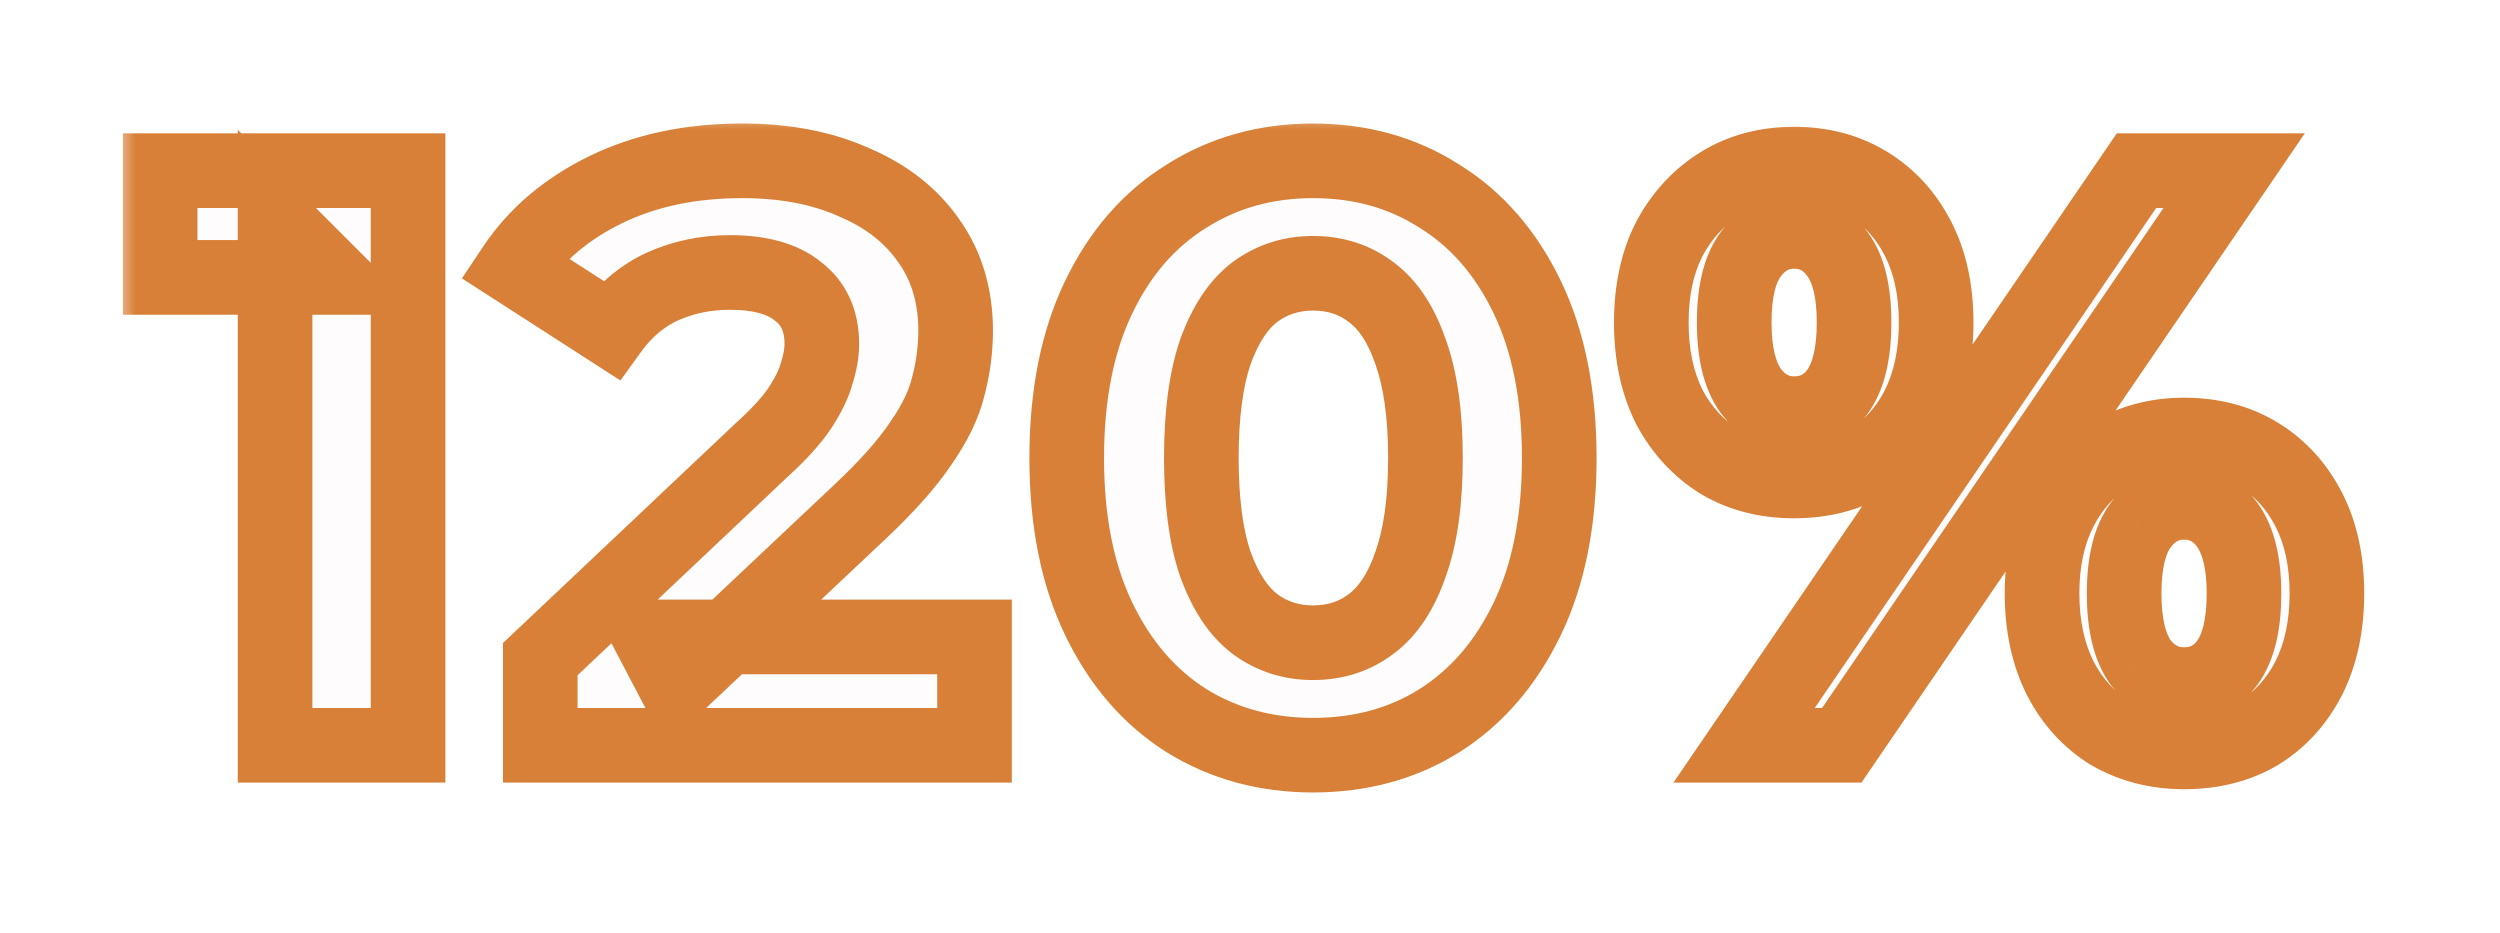
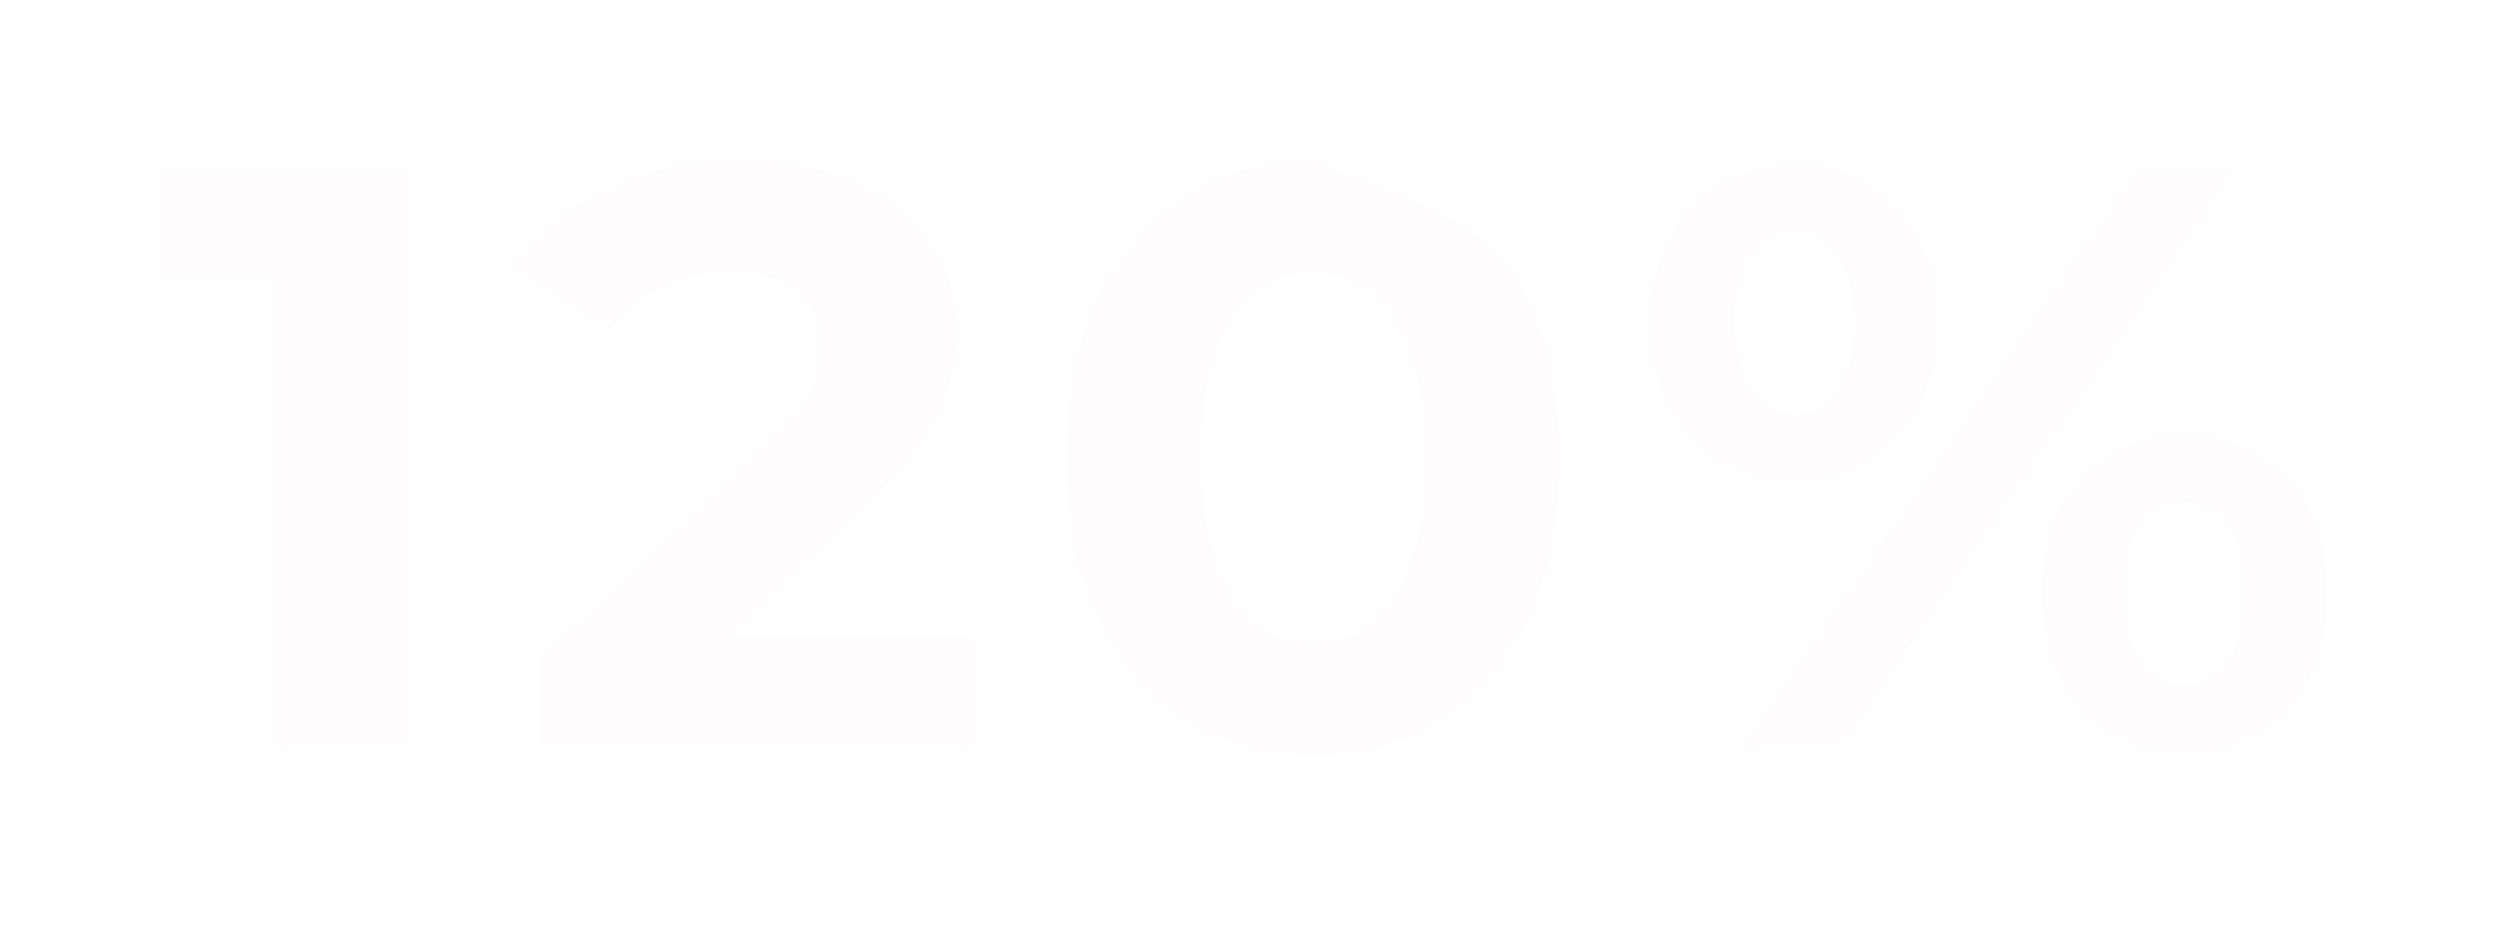
<svg xmlns="http://www.w3.org/2000/svg" width="67" height="25" viewBox="0 0 67 25" fill="none">
  <g filter="url(#filter0_d_1800_3476)">
    <mask id="path-1-outside-1_1800_3476" maskUnits="userSpaceOnUse" x="3.138" y="-1.026" width="61" height="19" fill="black">
      <rect fill="white" x="3.138" y="-1.026" width="61" height="19" />
      <path d="M7.372 15.975V1.894L8.912 3.434H4.292V0.574H10.936V15.975H7.372ZM14.479 15.975V13.665L20.419 8.054C20.888 7.629 21.233 7.248 21.453 6.91C21.673 6.573 21.82 6.265 21.893 5.986C21.981 5.708 22.025 5.451 22.025 5.216C22.025 4.6 21.812 4.131 21.387 3.808C20.976 3.471 20.368 3.302 19.561 3.302C18.916 3.302 18.314 3.427 17.757 3.676C17.214 3.926 16.752 4.314 16.371 4.842L13.775 3.17C14.362 2.29 15.183 1.594 16.239 1.08C17.295 0.567 18.512 0.31 19.891 0.31C21.035 0.31 22.032 0.501 22.883 0.882C23.748 1.249 24.416 1.77 24.885 2.444C25.369 3.119 25.611 3.926 25.611 4.864C25.611 5.363 25.545 5.862 25.413 6.36C25.296 6.844 25.046 7.358 24.665 7.9C24.298 8.443 23.756 9.052 23.037 9.726L18.109 14.368L17.427 13.07H26.117V15.975H14.479ZM35.188 16.238C33.926 16.238 32.797 15.931 31.8 15.315C30.802 14.684 30.018 13.774 29.446 12.586C28.874 11.399 28.588 9.961 28.588 8.274C28.588 6.588 28.874 5.15 29.446 3.962C30.018 2.774 30.802 1.872 31.8 1.256C32.797 0.626 33.926 0.31 35.188 0.31C36.464 0.31 37.593 0.626 38.576 1.256C39.573 1.872 40.358 2.774 40.93 3.962C41.502 5.15 41.788 6.588 41.788 8.274C41.788 9.961 41.502 11.399 40.93 12.586C40.358 13.774 39.573 14.684 38.576 15.315C37.593 15.931 36.464 16.238 35.188 16.238ZM35.188 13.225C35.789 13.225 36.31 13.056 36.75 12.719C37.204 12.381 37.556 11.846 37.806 11.113C38.07 10.379 38.202 9.433 38.202 8.274C38.202 7.116 38.07 6.17 37.806 5.436C37.556 4.703 37.204 4.168 36.75 3.83C36.31 3.493 35.789 3.324 35.188 3.324C34.601 3.324 34.08 3.493 33.626 3.83C33.186 4.168 32.834 4.703 32.57 5.436C32.32 6.17 32.196 7.116 32.196 8.274C32.196 9.433 32.32 10.379 32.57 11.113C32.834 11.846 33.186 12.381 33.626 12.719C34.08 13.056 34.601 13.225 35.188 13.225ZM46.741 15.975L57.257 0.574H59.875L49.359 15.975H46.741ZM48.083 8.89C47.335 8.89 46.675 8.722 46.103 8.384C45.531 8.032 45.077 7.541 44.739 6.91C44.417 6.265 44.255 5.51 44.255 4.644C44.255 3.779 44.417 3.031 44.739 2.4C45.077 1.77 45.531 1.278 46.103 0.926C46.675 0.574 47.335 0.398 48.083 0.398C48.831 0.398 49.491 0.574 50.063 0.926C50.635 1.278 51.083 1.77 51.405 2.4C51.728 3.031 51.889 3.779 51.889 4.644C51.889 5.51 51.728 6.265 51.405 6.91C51.083 7.541 50.635 8.032 50.063 8.384C49.491 8.722 48.831 8.89 48.083 8.89ZM48.083 7.086C48.567 7.086 48.956 6.888 49.249 6.492C49.543 6.082 49.689 5.466 49.689 4.644C49.689 3.823 49.543 3.214 49.249 2.818C48.956 2.408 48.567 2.202 48.083 2.202C47.614 2.202 47.225 2.408 46.917 2.818C46.624 3.214 46.477 3.823 46.477 4.644C46.477 5.451 46.624 6.06 46.917 6.47C47.225 6.881 47.614 7.086 48.083 7.086ZM58.533 16.151C57.8 16.151 57.14 15.982 56.553 15.645C55.981 15.293 55.534 14.801 55.211 14.171C54.889 13.525 54.727 12.77 54.727 11.905C54.727 11.039 54.889 10.291 55.211 9.66C55.534 9.03 55.981 8.538 56.553 8.186C57.14 7.834 57.8 7.658 58.533 7.658C59.296 7.658 59.963 7.834 60.535 8.186C61.107 8.538 61.555 9.03 61.877 9.66C62.2 10.291 62.361 11.039 62.361 11.905C62.361 12.77 62.2 13.525 61.877 14.171C61.555 14.801 61.107 15.293 60.535 15.645C59.963 15.982 59.296 16.151 58.533 16.151ZM58.533 14.347C59.017 14.347 59.406 14.149 59.699 13.752C59.993 13.342 60.139 12.726 60.139 11.905C60.139 11.098 59.993 10.489 59.699 10.079C59.406 9.668 59.017 9.462 58.533 9.462C58.064 9.462 57.675 9.668 57.367 10.079C57.074 10.475 56.927 11.083 56.927 11.905C56.927 12.726 57.074 13.342 57.367 13.752C57.675 14.149 58.064 14.347 58.533 14.347Z" />
    </mask>
-     <path d="M7.372 15.975V1.894L8.912 3.434H4.292V0.574H10.936V15.975H7.372ZM14.479 15.975V13.665L20.419 8.054C20.888 7.629 21.233 7.248 21.453 6.91C21.673 6.573 21.82 6.265 21.893 5.986C21.981 5.708 22.025 5.451 22.025 5.216C22.025 4.6 21.812 4.131 21.387 3.808C20.976 3.471 20.368 3.302 19.561 3.302C18.916 3.302 18.314 3.427 17.757 3.676C17.214 3.926 16.752 4.314 16.371 4.842L13.775 3.17C14.362 2.29 15.183 1.594 16.239 1.08C17.295 0.567 18.512 0.31 19.891 0.31C21.035 0.31 22.032 0.501 22.883 0.882C23.748 1.249 24.416 1.77 24.885 2.444C25.369 3.119 25.611 3.926 25.611 4.864C25.611 5.363 25.545 5.862 25.413 6.36C25.296 6.844 25.046 7.358 24.665 7.9C24.298 8.443 23.756 9.052 23.037 9.726L18.109 14.368L17.427 13.07H26.117V15.975H14.479ZM35.188 16.238C33.926 16.238 32.797 15.931 31.8 15.315C30.802 14.684 30.018 13.774 29.446 12.586C28.874 11.399 28.588 9.961 28.588 8.274C28.588 6.588 28.874 5.15 29.446 3.962C30.018 2.774 30.802 1.872 31.8 1.256C32.797 0.626 33.926 0.31 35.188 0.31C36.464 0.31 37.593 0.626 38.576 1.256C39.573 1.872 40.358 2.774 40.93 3.962C41.502 5.15 41.788 6.588 41.788 8.274C41.788 9.961 41.502 11.399 40.93 12.586C40.358 13.774 39.573 14.684 38.576 15.315C37.593 15.931 36.464 16.238 35.188 16.238ZM35.188 13.225C35.789 13.225 36.31 13.056 36.75 12.719C37.204 12.381 37.556 11.846 37.806 11.113C38.07 10.379 38.202 9.433 38.202 8.274C38.202 7.116 38.07 6.17 37.806 5.436C37.556 4.703 37.204 4.168 36.75 3.83C36.31 3.493 35.789 3.324 35.188 3.324C34.601 3.324 34.08 3.493 33.626 3.83C33.186 4.168 32.834 4.703 32.57 5.436C32.32 6.17 32.196 7.116 32.196 8.274C32.196 9.433 32.32 10.379 32.57 11.113C32.834 11.846 33.186 12.381 33.626 12.719C34.08 13.056 34.601 13.225 35.188 13.225ZM46.741 15.975L57.257 0.574H59.875L49.359 15.975H46.741ZM48.083 8.89C47.335 8.89 46.675 8.722 46.103 8.384C45.531 8.032 45.077 7.541 44.739 6.91C44.417 6.265 44.255 5.51 44.255 4.644C44.255 3.779 44.417 3.031 44.739 2.4C45.077 1.77 45.531 1.278 46.103 0.926C46.675 0.574 47.335 0.398 48.083 0.398C48.831 0.398 49.491 0.574 50.063 0.926C50.635 1.278 51.083 1.77 51.405 2.4C51.728 3.031 51.889 3.779 51.889 4.644C51.889 5.51 51.728 6.265 51.405 6.91C51.083 7.541 50.635 8.032 50.063 8.384C49.491 8.722 48.831 8.89 48.083 8.89ZM48.083 7.086C48.567 7.086 48.956 6.888 49.249 6.492C49.543 6.082 49.689 5.466 49.689 4.644C49.689 3.823 49.543 3.214 49.249 2.818C48.956 2.408 48.567 2.202 48.083 2.202C47.614 2.202 47.225 2.408 46.917 2.818C46.624 3.214 46.477 3.823 46.477 4.644C46.477 5.451 46.624 6.06 46.917 6.47C47.225 6.881 47.614 7.086 48.083 7.086ZM58.533 16.151C57.8 16.151 57.14 15.982 56.553 15.645C55.981 15.293 55.534 14.801 55.211 14.171C54.889 13.525 54.727 12.77 54.727 11.905C54.727 11.039 54.889 10.291 55.211 9.66C55.534 9.03 55.981 8.538 56.553 8.186C57.14 7.834 57.8 7.658 58.533 7.658C59.296 7.658 59.963 7.834 60.535 8.186C61.107 8.538 61.555 9.03 61.877 9.66C62.2 10.291 62.361 11.039 62.361 11.905C62.361 12.77 62.2 13.525 61.877 14.171C61.555 14.801 61.107 15.293 60.535 15.645C59.963 15.982 59.296 16.151 58.533 16.151ZM58.533 14.347C59.017 14.347 59.406 14.149 59.699 13.752C59.993 13.342 60.139 12.726 60.139 11.905C60.139 11.098 59.993 10.489 59.699 10.079C59.406 9.668 59.017 9.462 58.533 9.462C58.064 9.462 57.675 9.668 57.367 10.079C57.074 10.475 56.927 11.083 56.927 11.905C56.927 12.726 57.074 13.342 57.367 13.752C57.675 14.149 58.064 14.347 58.533 14.347Z" fill="#FEFCFD" />
-     <path d="M7.372 15.975H6.372V16.974H7.372V15.975ZM7.372 1.894L8.079 1.187L6.372 -0.52V1.894H7.372ZM8.912 3.434V4.434H11.326L9.619 2.727L8.912 3.434ZM4.292 3.434H3.292V4.434H4.292V3.434ZM4.292 0.574V-0.426H3.292V0.574H4.292ZM10.936 0.574H11.936V-0.426H10.936V0.574ZM10.936 15.975V16.974H11.936V15.975H10.936ZM8.372 15.975V1.894H6.372V15.975H8.372ZM6.665 2.602L8.205 4.142L9.619 2.727L8.079 1.187L6.665 2.602ZM8.912 2.434H4.292V4.434H8.912V2.434ZM5.292 3.434V0.574H3.292V3.434H5.292ZM4.292 1.574H10.936V-0.426H4.292V1.574ZM9.936 0.574V15.975H11.936V0.574H9.936ZM10.936 14.975H7.372V16.974H10.936V14.975ZM14.479 15.975H13.479V16.974H14.479V15.975ZM14.479 13.665L13.792 12.938L13.479 13.233V13.665H14.479ZM20.419 8.054L19.747 7.314L19.74 7.32L19.732 7.327L20.419 8.054ZM21.453 6.91L22.291 7.457V7.457L21.453 6.91ZM21.893 5.986L20.939 5.685L20.932 5.709L20.926 5.732L21.893 5.986ZM21.387 3.808L20.752 4.581L20.767 4.593L20.783 4.605L21.387 3.808ZM17.757 3.676L17.349 2.764L17.34 2.768L17.757 3.676ZM16.371 4.842L15.83 5.683L16.627 6.197L17.182 5.428L16.371 4.842ZM13.775 3.17L12.943 2.616L12.38 3.461L13.234 4.011L13.775 3.17ZM16.239 1.08L15.802 0.181H15.802L16.239 1.08ZM22.883 0.882L22.474 1.795L22.483 1.799L22.493 1.803L22.883 0.882ZM24.885 2.444L24.064 3.016L24.068 3.022L24.073 3.027L24.885 2.444ZM25.413 6.36L24.446 6.105L24.444 6.115L24.441 6.125L25.413 6.36ZM24.665 7.9L23.847 7.326L23.842 7.333L23.837 7.341L24.665 7.9ZM23.037 9.726L22.353 8.997L22.351 8.999L23.037 9.726ZM18.109 14.368L17.224 14.834L17.836 15.999L18.795 15.096L18.109 14.368ZM17.427 13.07V12.07H15.772L16.542 13.536L17.427 13.07ZM26.117 13.07H27.117V12.07H26.117V13.07ZM26.117 15.975V16.974H27.117V15.975H26.117ZM15.479 15.975V13.665H13.479V15.975H15.479ZM15.166 14.392L21.106 8.781L19.732 7.327L13.792 12.938L15.166 14.392ZM21.091 8.795C21.592 8.341 22.005 7.895 22.291 7.457L20.615 6.364C20.461 6.601 20.185 6.917 19.747 7.314L21.091 8.795ZM22.291 7.457C22.548 7.063 22.751 6.655 22.86 6.241L20.926 5.732C20.888 5.875 20.798 6.084 20.615 6.364L22.291 7.457ZM22.847 6.288C22.958 5.934 23.025 5.575 23.025 5.216H21.025C21.025 5.328 21.004 5.481 20.939 5.685L22.847 6.288ZM23.025 5.216C23.025 4.342 22.706 3.554 21.991 3.012L20.783 4.605C20.918 4.708 21.025 4.859 21.025 5.216H23.025ZM22.022 3.036C21.36 2.492 20.485 2.302 19.561 2.302V4.302C20.251 4.302 20.593 4.45 20.752 4.581L22.022 3.036ZM19.561 2.302C18.783 2.302 18.042 2.454 17.349 2.764L18.165 4.589C18.587 4.401 19.048 4.302 19.561 4.302V2.302ZM17.34 2.768C16.626 3.096 16.033 3.602 15.56 4.257L17.182 5.428C17.471 5.027 17.803 4.756 18.175 4.585L17.34 2.768ZM16.913 4.002L14.316 2.33L13.234 4.011L15.83 5.683L16.913 4.002ZM14.607 3.725C15.085 3.009 15.762 2.424 16.676 1.98L15.802 0.181C14.604 0.763 13.639 1.572 12.943 2.616L14.607 3.725ZM16.676 1.98C17.574 1.543 18.638 1.31 19.891 1.31V-0.69C18.387 -0.69 17.016 -0.409 15.802 0.181L16.676 1.98ZM19.891 1.31C20.925 1.31 21.778 1.483 22.474 1.795L23.292 -0.03C22.287 -0.481 21.145 -0.69 19.891 -0.69V1.31ZM22.493 1.803C23.21 2.107 23.717 2.517 24.064 3.016L25.706 1.873C25.114 1.023 24.287 0.391 23.273 -0.038L22.493 1.803ZM24.073 3.027C24.419 3.51 24.611 4.107 24.611 4.864H26.611C26.611 3.745 26.319 2.728 25.698 1.862L24.073 3.027ZM24.611 4.864C24.611 5.274 24.557 5.687 24.446 6.105L26.38 6.616C26.533 6.037 26.611 5.452 26.611 4.864H24.611ZM24.441 6.125C24.361 6.454 24.179 6.853 23.847 7.326L25.483 8.475C25.914 7.862 26.23 7.235 26.385 6.596L24.441 6.125ZM23.837 7.341C23.527 7.799 23.041 8.351 22.353 8.997L23.721 10.456C24.47 9.753 25.07 9.087 25.494 8.46L23.837 7.341ZM22.351 8.999L17.423 13.641L18.795 15.096L23.723 10.454L22.351 8.999ZM18.994 13.903L18.312 12.605L16.542 13.536L17.224 14.834L18.994 13.903ZM17.427 14.07H26.117V12.07H17.427V14.07ZM25.117 13.07V15.975H27.117V13.07H25.117ZM26.117 14.975H14.479V16.974H26.117V14.975ZM31.8 15.315L31.265 16.16L31.274 16.165L31.8 15.315ZM29.446 12.586L28.545 13.02L29.446 12.586ZM29.446 3.962L30.347 4.396L29.446 3.962ZM31.8 1.256L32.325 2.107L32.334 2.102L31.8 1.256ZM38.576 1.256L38.035 2.098L38.043 2.103L38.05 2.107L38.576 1.256ZM40.93 3.962L40.029 4.396V4.396L40.93 3.962ZM40.93 12.586L40.029 12.153L40.93 12.586ZM38.576 15.315L39.107 16.162L39.11 16.16L38.576 15.315ZM36.75 12.719L36.154 11.915L36.147 11.92L36.141 11.925L36.75 12.719ZM37.806 11.113L36.865 10.774L36.862 10.782L36.859 10.791L37.806 11.113ZM37.806 5.436L36.859 5.758L36.862 5.767L36.865 5.775L37.806 5.436ZM36.75 3.83L36.141 4.624L36.147 4.629L36.154 4.634L36.75 3.83ZM33.626 3.83L33.03 3.027L33.023 3.032L33.017 3.037L33.626 3.83ZM32.57 5.436L31.629 5.098L31.626 5.106L31.623 5.115L32.57 5.436ZM32.57 11.113L31.623 11.434L31.626 11.443L31.629 11.451L32.57 11.113ZM33.626 12.719L33.017 13.512L33.023 13.517L33.03 13.522L33.626 12.719ZM35.188 15.239C34.097 15.239 33.153 14.975 32.325 14.464L31.274 16.165C32.441 16.886 33.755 17.238 35.188 17.238V15.239ZM32.334 14.469C31.513 13.95 30.847 13.192 30.347 12.153L28.545 13.02C29.188 14.357 30.091 15.418 31.265 16.16L32.334 14.469ZM30.347 12.153C29.855 11.132 29.588 9.852 29.588 8.274H27.588C27.588 10.071 27.892 11.665 28.545 13.02L30.347 12.153ZM29.588 8.274C29.588 6.697 29.855 5.417 30.347 4.396L28.545 3.529C27.892 4.884 27.588 6.478 27.588 8.274H29.588ZM30.347 4.396C30.846 3.358 31.51 2.611 32.325 2.107L31.274 0.406C30.095 1.134 29.189 2.191 28.545 3.529L30.347 4.396ZM32.334 2.102C33.16 1.579 34.102 1.31 35.188 1.31V-0.69C33.751 -0.69 32.434 -0.328 31.265 0.411L32.334 2.102ZM35.188 1.31C36.291 1.31 37.229 1.58 38.035 2.098L39.116 0.415C37.957 -0.329 36.637 -0.69 35.188 -0.69V1.31ZM38.05 2.107C38.865 2.611 39.529 3.358 40.029 4.396L41.831 3.529C41.187 2.191 40.281 1.134 39.101 0.406L38.05 2.107ZM40.029 4.396C40.52 5.417 40.788 6.697 40.788 8.274H42.788C42.788 6.478 42.483 4.884 41.831 3.529L40.029 4.396ZM40.788 8.274C40.788 9.852 40.52 11.132 40.029 12.153L41.831 13.02C42.483 11.665 42.788 10.071 42.788 8.274H40.788ZM40.029 12.153C39.528 13.192 38.862 13.95 38.041 14.469L39.11 16.16C40.284 15.418 41.187 14.357 41.831 13.02L40.029 12.153ZM38.044 14.467C37.237 14.973 36.295 15.239 35.188 15.239V17.238C36.632 17.238 37.949 16.887 39.107 16.162L38.044 14.467ZM35.188 14.225C35.989 14.225 36.728 13.995 37.358 13.512L36.141 11.925C35.891 12.117 35.589 12.225 35.188 12.225V14.225ZM37.346 13.522C38.013 13.026 38.461 12.291 38.752 11.434L36.859 10.791C36.651 11.401 36.395 11.736 36.154 11.915L37.346 13.522ZM38.746 11.451C39.064 10.57 39.202 9.498 39.202 8.274H37.202C37.202 9.368 37.075 10.188 36.865 10.774L38.746 11.451ZM39.202 8.274C39.202 7.051 39.064 5.979 38.746 5.098L36.865 5.775C37.075 6.361 37.202 7.181 37.202 8.274H39.202ZM38.752 5.115C38.461 4.258 38.013 3.523 37.346 3.027L36.154 4.634C36.395 4.813 36.651 5.148 36.859 5.758L38.752 5.115ZM37.358 3.037C36.728 2.554 35.989 2.324 35.188 2.324V4.324C35.589 4.324 35.891 4.432 36.141 4.624L37.358 3.037ZM35.188 2.324C34.395 2.324 33.663 2.557 33.03 3.027L34.221 4.634C34.497 4.429 34.807 4.324 35.188 4.324V2.324ZM33.017 3.037C32.375 3.529 31.932 4.254 31.629 5.098L33.511 5.775C33.735 5.152 33.996 4.806 34.234 4.624L33.017 3.037ZM31.623 5.115C31.325 5.989 31.196 7.055 31.196 8.274H33.196C33.196 7.177 33.315 6.35 33.516 5.758L31.623 5.115ZM31.196 8.274C31.196 9.494 31.325 10.56 31.623 11.434L33.516 10.791C33.315 10.199 33.196 9.372 33.196 8.274H31.196ZM31.629 11.451C31.932 12.295 32.375 13.02 33.017 13.512L34.234 11.925C33.996 11.742 33.735 11.397 33.511 10.774L31.629 11.451ZM33.03 13.522C33.663 13.992 34.395 14.225 35.188 14.225V12.225C34.807 12.225 34.497 12.12 34.221 11.915L33.03 13.522ZM46.741 15.975L45.915 15.411L44.847 16.974H46.741V15.975ZM57.257 0.574V-0.426H56.729L56.431 0.011L57.257 0.574ZM59.875 0.574L60.701 1.138L61.769 -0.426H59.875V0.574ZM49.359 15.975V16.974H49.887L50.185 16.538L49.359 15.975ZM46.103 8.384L45.579 9.236L45.587 9.241L45.595 9.246L46.103 8.384ZM44.739 6.91L43.845 7.358L43.851 7.37L43.858 7.382L44.739 6.91ZM44.739 2.4L43.858 1.929L43.853 1.937L43.849 1.945L44.739 2.4ZM46.103 0.926L46.627 1.778L46.103 0.926ZM51.405 2.4L52.295 1.945L52.295 1.945L51.405 2.4ZM51.405 6.91L52.295 7.366L52.3 7.358L51.405 6.91ZM50.063 8.384L50.571 9.246L50.579 9.241L50.587 9.236L50.063 8.384ZM49.249 6.492L50.053 7.088L50.058 7.081L50.063 7.074L49.249 6.492ZM49.249 2.818L48.435 3.4L48.441 3.407L48.446 3.414L49.249 2.818ZM46.917 2.818L46.117 2.218L46.114 2.223L46.917 2.818ZM46.917 6.47L46.103 7.052L46.11 7.061L46.117 7.07L46.917 6.47ZM56.553 15.645L56.029 16.496L56.042 16.504L56.055 16.511L56.553 15.645ZM55.211 14.171L54.317 14.618L54.321 14.626L55.211 14.171ZM55.211 9.66L56.102 10.116V10.116L55.211 9.66ZM56.553 8.186L56.039 7.329L56.029 7.335L56.553 8.186ZM60.535 8.186L60.011 9.038V9.038L60.535 8.186ZM61.877 9.66L62.767 9.205V9.205L61.877 9.66ZM61.877 14.171L62.767 14.626L62.772 14.618L61.877 14.171ZM60.535 15.645L61.043 16.506L61.051 16.501L61.059 16.496L60.535 15.645ZM59.699 13.752L60.503 14.348L60.508 14.341L60.513 14.334L59.699 13.752ZM59.699 10.079L58.886 10.66L59.699 10.079ZM57.367 10.079L56.567 9.478L56.564 9.483L57.367 10.079ZM57.367 13.752L56.553 14.334L56.565 14.35L56.578 14.366L57.367 13.752ZM47.567 16.538L58.083 1.138L56.431 0.011L45.915 15.411L47.567 16.538ZM57.257 1.574H59.875V-0.426H57.257V1.574ZM59.049 0.011L48.533 15.411L50.185 16.538L60.701 1.138L59.049 0.011ZM49.359 14.975H46.741V16.974H49.359V14.975ZM48.083 7.89C47.491 7.89 47.011 7.759 46.611 7.523L45.595 9.246C46.34 9.685 47.18 9.89 48.083 9.89V7.89ZM46.627 7.533C46.216 7.28 45.88 6.924 45.621 6.439L43.858 7.382C44.273 8.158 44.847 8.785 45.579 9.236L46.627 7.533ZM45.634 6.463C45.393 5.982 45.255 5.385 45.255 4.644H43.255C43.255 5.634 43.44 6.548 43.845 7.358L45.634 6.463ZM45.255 4.644C45.255 3.903 45.393 3.318 45.63 2.856L43.849 1.945C43.44 2.745 43.255 3.655 43.255 4.644H45.255ZM45.621 2.872C45.88 2.387 46.216 2.031 46.627 1.778L45.579 0.075C44.847 0.526 44.273 1.153 43.858 1.929L45.621 2.872ZM46.627 1.778C47.024 1.534 47.499 1.398 48.083 1.398V-0.602C47.172 -0.602 46.326 -0.385 45.579 0.075L46.627 1.778ZM48.083 1.398C48.668 1.398 49.142 1.534 49.539 1.778L50.587 0.075C49.84 -0.385 48.995 -0.602 48.083 -0.602V1.398ZM49.539 1.778C49.946 2.029 50.271 2.379 50.515 2.856L52.295 1.945C51.894 1.161 51.324 0.528 50.587 0.075L49.539 1.778ZM50.515 2.856C50.751 3.318 50.889 3.903 50.889 4.644H52.889C52.889 3.655 52.705 2.745 52.295 1.945L50.515 2.856ZM50.889 4.644C50.889 5.385 50.752 5.982 50.511 6.463L52.3 7.358C52.704 6.548 52.889 5.634 52.889 4.644H50.889ZM50.515 6.455C50.271 6.932 49.946 7.282 49.539 7.533L50.587 9.236C51.324 8.783 51.894 8.15 52.295 7.366L50.515 6.455ZM49.555 7.523C49.156 7.759 48.676 7.89 48.083 7.89V9.89C48.987 9.89 49.827 9.685 50.571 9.246L49.555 7.523ZM48.083 8.086C48.891 8.086 49.575 7.733 50.053 7.088L48.446 5.897C48.337 6.044 48.244 6.086 48.083 6.086V8.086ZM50.063 7.074C50.532 6.417 50.689 5.555 50.689 4.644H48.689C48.689 5.377 48.553 5.747 48.435 5.911L50.063 7.074ZM50.689 4.644C50.689 3.739 50.534 2.873 50.053 2.223L48.446 3.414C48.551 3.556 48.689 3.908 48.689 4.644H50.689ZM50.063 2.237C49.591 1.577 48.906 1.202 48.083 1.202V3.202C48.228 3.202 48.32 3.239 48.435 3.4L50.063 2.237ZM48.083 1.202C47.267 1.202 46.594 1.583 46.117 2.218L47.717 3.418C47.857 3.232 47.961 3.202 48.083 3.202V1.202ZM46.114 2.223C45.633 2.873 45.477 3.739 45.477 4.644H47.477C47.477 3.908 47.615 3.556 47.721 3.414L46.114 2.223ZM45.477 4.644C45.477 5.545 45.636 6.397 46.103 7.052L47.731 5.889C47.612 5.722 47.477 5.358 47.477 4.644H45.477ZM46.117 7.07C46.594 7.706 47.267 8.086 48.083 8.086V6.086C47.961 6.086 47.857 6.057 47.717 5.87L46.117 7.07ZM58.533 15.15C57.96 15.15 57.474 15.021 57.052 14.778L56.055 16.511C56.806 16.943 57.64 17.151 58.533 17.151V15.15ZM57.077 14.793C56.67 14.542 56.346 14.192 56.102 13.715L54.321 14.626C54.722 15.41 55.292 16.043 56.029 16.496L57.077 14.793ZM56.106 13.723C55.865 13.242 55.727 12.645 55.727 11.905H53.727C53.727 12.894 53.912 13.809 54.317 14.618L56.106 13.723ZM55.727 11.905C55.727 11.163 55.865 10.578 56.102 10.116L54.321 9.205C53.912 10.005 53.727 10.915 53.727 11.905H55.727ZM56.102 10.116C56.346 9.639 56.67 9.289 57.077 9.038L56.029 7.335C55.292 7.788 54.722 8.421 54.321 9.205L56.102 10.116ZM57.068 9.044C57.488 8.792 57.968 8.658 58.533 8.658V6.658C57.632 6.658 56.792 6.877 56.039 7.329L57.068 9.044ZM58.533 8.658C59.136 8.658 59.617 8.796 60.011 9.038L61.059 7.335C60.309 6.873 59.455 6.658 58.533 6.658V8.658ZM60.011 9.038C60.418 9.289 60.743 9.639 60.987 10.116L62.767 9.205C62.366 8.421 61.796 7.788 61.059 7.335L60.011 9.038ZM60.987 10.116C61.223 10.578 61.361 11.163 61.361 11.905H63.361C63.361 10.915 63.177 10.005 62.767 9.205L60.987 10.116ZM61.361 11.905C61.361 12.645 61.224 13.242 60.983 13.723L62.772 14.618C63.176 13.809 63.361 12.894 63.361 11.905H61.361ZM60.987 13.715C60.743 14.192 60.418 14.542 60.011 14.793L61.059 16.496C61.796 16.043 62.366 15.41 62.767 14.626L60.987 13.715ZM60.027 14.783C59.631 15.017 59.144 15.15 58.533 15.15V17.151C59.448 17.151 60.296 16.947 61.043 16.506L60.027 14.783ZM58.533 15.347C59.341 15.347 60.025 14.993 60.503 14.348L58.896 13.157C58.787 13.304 58.694 13.347 58.533 13.347V15.347ZM60.513 14.334C60.982 13.677 61.139 12.815 61.139 11.905H59.139C59.139 12.637 59.003 13.007 58.886 13.171L60.513 14.334ZM61.139 11.905C61.139 11.004 60.98 10.152 60.513 9.497L58.886 10.66C59.005 10.827 59.139 11.191 59.139 11.905H61.139ZM60.513 9.497C60.041 8.837 59.356 8.462 58.533 8.462V10.463C58.678 10.463 58.77 10.499 58.886 10.66L60.513 9.497ZM58.533 8.462C57.717 8.462 57.044 8.843 56.567 9.478L58.167 10.678C58.307 10.492 58.411 10.463 58.533 10.463V8.462ZM56.564 9.483C56.083 10.133 55.927 10.999 55.927 11.905H57.927C57.927 11.168 58.065 10.816 58.171 10.674L56.564 9.483ZM55.927 11.905C55.927 12.815 56.084 13.677 56.553 14.334L58.181 13.171C58.063 13.007 57.927 12.637 57.927 11.905H55.927ZM56.578 14.366C57.06 14.987 57.732 15.347 58.533 15.347V13.347C58.396 13.347 58.29 13.31 58.157 13.139L56.578 14.366Z" fill="#D88037" mask="url(#path-1-outside-1_1800_3476)" />
+     <path d="M7.372 15.975V1.894L8.912 3.434H4.292V0.574H10.936V15.975H7.372ZM14.479 15.975V13.665L20.419 8.054C20.888 7.629 21.233 7.248 21.453 6.91C21.673 6.573 21.82 6.265 21.893 5.986C21.981 5.708 22.025 5.451 22.025 5.216C22.025 4.6 21.812 4.131 21.387 3.808C20.976 3.471 20.368 3.302 19.561 3.302C18.916 3.302 18.314 3.427 17.757 3.676C17.214 3.926 16.752 4.314 16.371 4.842L13.775 3.17C14.362 2.29 15.183 1.594 16.239 1.08C17.295 0.567 18.512 0.31 19.891 0.31C21.035 0.31 22.032 0.501 22.883 0.882C23.748 1.249 24.416 1.77 24.885 2.444C25.369 3.119 25.611 3.926 25.611 4.864C25.611 5.363 25.545 5.862 25.413 6.36C25.296 6.844 25.046 7.358 24.665 7.9C24.298 8.443 23.756 9.052 23.037 9.726L18.109 14.368L17.427 13.07H26.117V15.975H14.479ZM35.188 16.238C33.926 16.238 32.797 15.931 31.8 15.315C30.802 14.684 30.018 13.774 29.446 12.586C28.874 11.399 28.588 9.961 28.588 8.274C28.588 6.588 28.874 5.15 29.446 3.962C30.018 2.774 30.802 1.872 31.8 1.256C32.797 0.626 33.926 0.31 35.188 0.31C39.573 1.872 40.358 2.774 40.93 3.962C41.502 5.15 41.788 6.588 41.788 8.274C41.788 9.961 41.502 11.399 40.93 12.586C40.358 13.774 39.573 14.684 38.576 15.315C37.593 15.931 36.464 16.238 35.188 16.238ZM35.188 13.225C35.789 13.225 36.31 13.056 36.75 12.719C37.204 12.381 37.556 11.846 37.806 11.113C38.07 10.379 38.202 9.433 38.202 8.274C38.202 7.116 38.07 6.17 37.806 5.436C37.556 4.703 37.204 4.168 36.75 3.83C36.31 3.493 35.789 3.324 35.188 3.324C34.601 3.324 34.08 3.493 33.626 3.83C33.186 4.168 32.834 4.703 32.57 5.436C32.32 6.17 32.196 7.116 32.196 8.274C32.196 9.433 32.32 10.379 32.57 11.113C32.834 11.846 33.186 12.381 33.626 12.719C34.08 13.056 34.601 13.225 35.188 13.225ZM46.741 15.975L57.257 0.574H59.875L49.359 15.975H46.741ZM48.083 8.89C47.335 8.89 46.675 8.722 46.103 8.384C45.531 8.032 45.077 7.541 44.739 6.91C44.417 6.265 44.255 5.51 44.255 4.644C44.255 3.779 44.417 3.031 44.739 2.4C45.077 1.77 45.531 1.278 46.103 0.926C46.675 0.574 47.335 0.398 48.083 0.398C48.831 0.398 49.491 0.574 50.063 0.926C50.635 1.278 51.083 1.77 51.405 2.4C51.728 3.031 51.889 3.779 51.889 4.644C51.889 5.51 51.728 6.265 51.405 6.91C51.083 7.541 50.635 8.032 50.063 8.384C49.491 8.722 48.831 8.89 48.083 8.89ZM48.083 7.086C48.567 7.086 48.956 6.888 49.249 6.492C49.543 6.082 49.689 5.466 49.689 4.644C49.689 3.823 49.543 3.214 49.249 2.818C48.956 2.408 48.567 2.202 48.083 2.202C47.614 2.202 47.225 2.408 46.917 2.818C46.624 3.214 46.477 3.823 46.477 4.644C46.477 5.451 46.624 6.06 46.917 6.47C47.225 6.881 47.614 7.086 48.083 7.086ZM58.533 16.151C57.8 16.151 57.14 15.982 56.553 15.645C55.981 15.293 55.534 14.801 55.211 14.171C54.889 13.525 54.727 12.77 54.727 11.905C54.727 11.039 54.889 10.291 55.211 9.66C55.534 9.03 55.981 8.538 56.553 8.186C57.14 7.834 57.8 7.658 58.533 7.658C59.296 7.658 59.963 7.834 60.535 8.186C61.107 8.538 61.555 9.03 61.877 9.66C62.2 10.291 62.361 11.039 62.361 11.905C62.361 12.77 62.2 13.525 61.877 14.171C61.555 14.801 61.107 15.293 60.535 15.645C59.963 15.982 59.296 16.151 58.533 16.151ZM58.533 14.347C59.017 14.347 59.406 14.149 59.699 13.752C59.993 13.342 60.139 12.726 60.139 11.905C60.139 11.098 59.993 10.489 59.699 10.079C59.406 9.668 59.017 9.462 58.533 9.462C58.064 9.462 57.675 9.668 57.367 10.079C57.074 10.475 56.927 11.083 56.927 11.905C56.927 12.726 57.074 13.342 57.367 13.752C57.675 14.149 58.064 14.347 58.533 14.347Z" fill="#FEFCFD" />
  </g>
  <defs>
    <filter id="filter0_d_1800_3476" x="0.292" y="0.311" width="66.069" height="23.928" filterUnits="userSpaceOnUse" color-interpolation-filters="sRGB">
      <feFlood flood-opacity="0" result="BackgroundImageFix" />
      <feColorMatrix in="SourceAlpha" type="matrix" values="0 0 0 0 0 0 0 0 0 0 0 0 0 0 0 0 0 0 127 0" result="hardAlpha" />
      <feOffset dy="4" />
      <feGaussianBlur stdDeviation="2" />
      <feComposite in2="hardAlpha" operator="out" />
      <feColorMatrix type="matrix" values="0 0 0 0 0 0 0 0 0 0 0 0 0 0 0 0 0 0 0.79 0" />
      <feBlend mode="normal" in2="BackgroundImageFix" result="effect1_dropShadow_1800_3476" />
      <feBlend mode="normal" in="SourceGraphic" in2="effect1_dropShadow_1800_3476" result="shape" />
    </filter>
  </defs>
</svg>